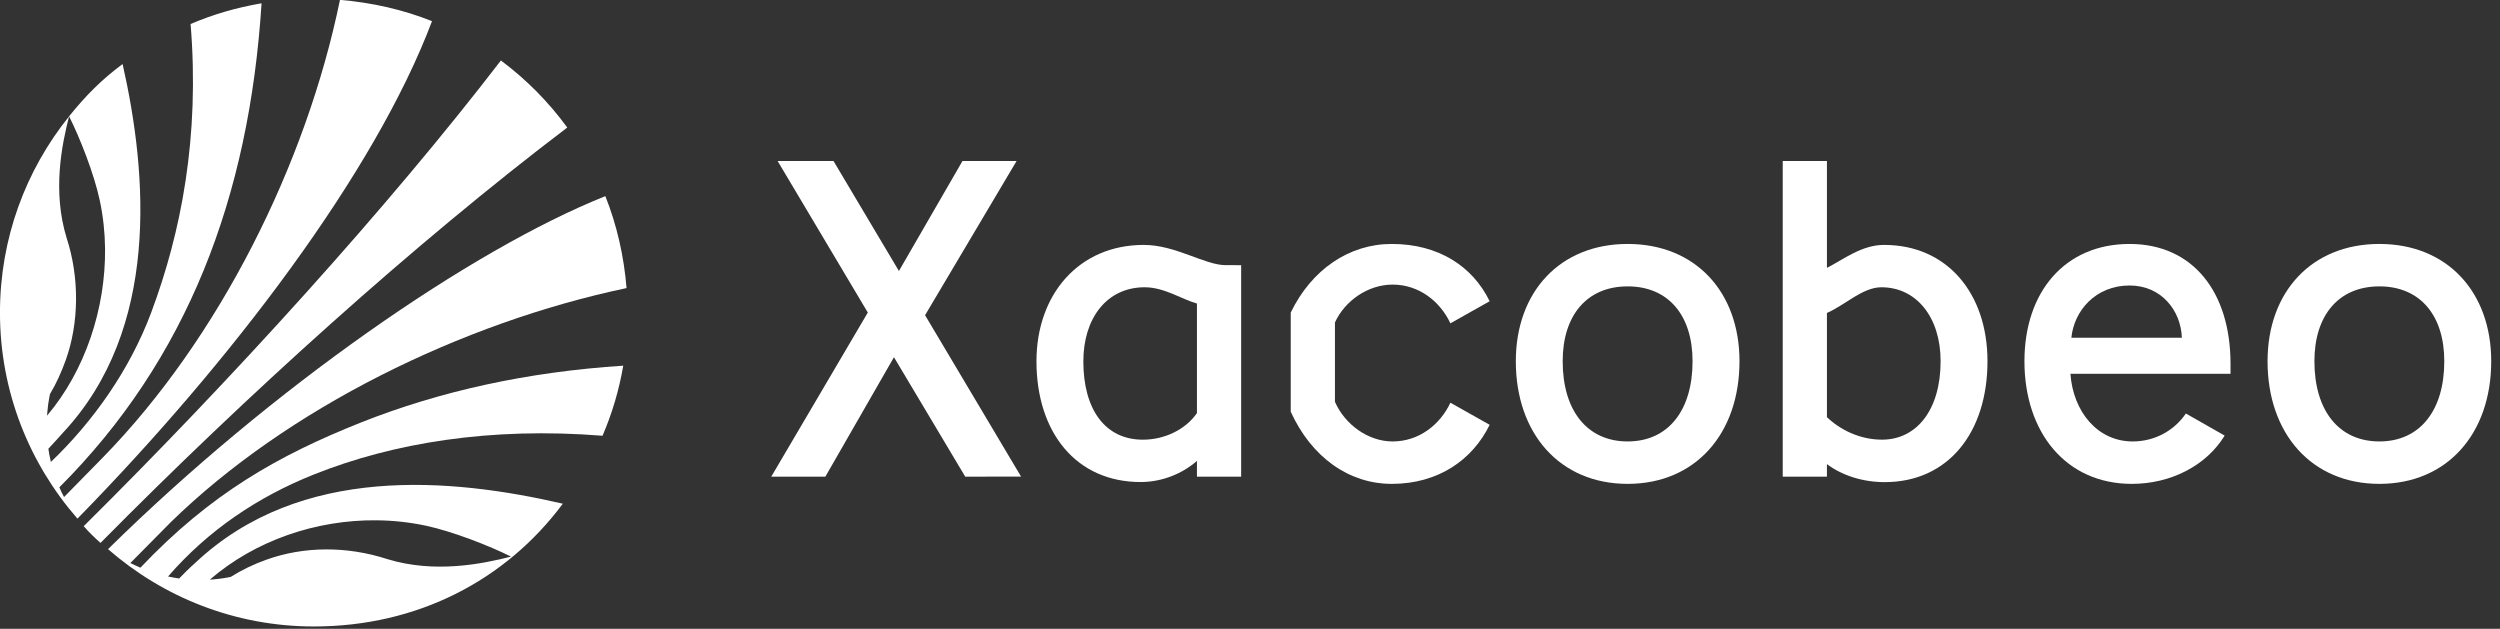
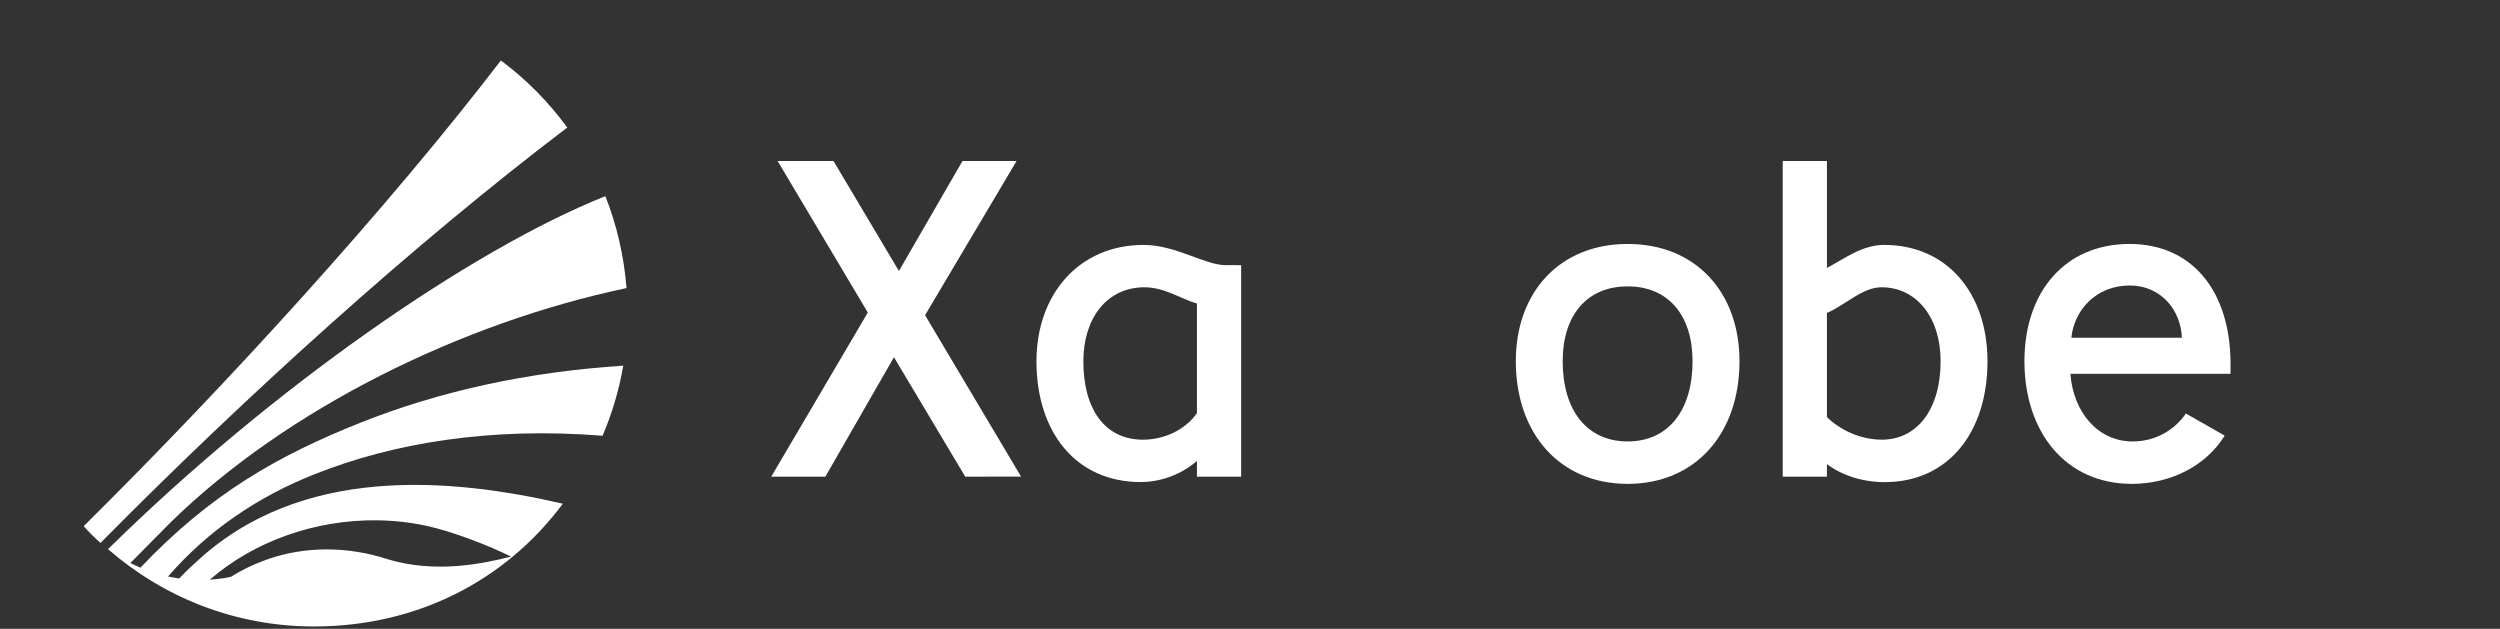
<svg xmlns="http://www.w3.org/2000/svg" width="46.445mm" height="11.682mm" viewBox="0 0 46.445 11.682" version="1.1" id="svg2691">
  <rect x="0" y="0" width="46.445" height="11.682" fill="#333333" stroke="none" />
  <defs id="defs2688">
    <clipPath id="clip50">
      <rect x="0" y="0" width="181" height="34" id="rect625" />
    </clipPath>
    <clipPath id="clip51">
      <path d="M 5,10 H 34 V 33.688 H 5 Z m 0,0" id="path616" />
    </clipPath>
    <clipPath id="clip52">
-       <path d="M 0.02,0.574 H 23 V 28 H 0.02 Z m 0,0" id="path619" />
-     </clipPath>
+       </clipPath>
    <clipPath id="clip53">
      <path d="m 171,11 h 9.699 V 26 H 171 Z m 0,0" id="path622" />
    </clipPath>
    <clipPath id="clipPath2647">
      <rect x="0" y="0" width="181" height="34" id="rect2645" />
    </clipPath>
    <clipPath id="clipPath2651">
-       <path d="M 5,10 H 34 V 33.688 H 5 Z m 0,0" id="path2649" />
-     </clipPath>
+       </clipPath>
    <clipPath id="clipPath2655">
      <path d="M 0.02,0.574 H 23 V 28 H 0.02 Z m 0,0" id="path2653" />
    </clipPath>
    <clipPath id="clipPath2659">
      <path d="m 171,11 h 9.699 V 26 H 171 Z m 0,0" id="path2657" />
    </clipPath>
  </defs>
  <g id="layer1" transform="scale(3.78)" style="fill:#ffffff;fill-opacity:1">
    <g id="use1114" clip-path="url(#clip50)" transform="matrix(0.093,0,0,0.093,-0.002,-0.054)" style="fill:#ffffff;fill-opacity:1">
      <path style="fill:#ffffff;fill-opacity:1;fill-rule:nonzero;stroke:none" d="M 30,7.32 C 29.016,5.973 27.832,4.773 26.492,3.777 20.574,11.492 12.234,20.672 4.445,28.387 4.727,28.715 5.016,28.988 5.332,29.273 13.055,21.461 21.914,13.457 30,7.32" id="path2834" />
      <g clip-path="url(#clip51)" clip-rule="nonzero" id="g2838" style="fill:#ffffff;fill-opacity:1">
        <path style="fill:#ffffff;fill-opacity:1;fill-rule:nonzero;stroke:none" d="m 19.941,28.078 c 0.855,0.008 1.719,0.102 2.57,0.281 1.41,0.297 3.387,1.07 4.516,1.637 -1.531,0.391 -4.031,0.898 -6.535,0.133 -2.137,-0.695 -4.406,-0.684 -6.395,0.031 -0.664,0.238 -1.297,0.539 -1.879,0.906 0,0 -0.301,0.066 -0.629,0.105 -0.273,0.031 -0.48,0.043 -0.48,0.043 2.391,-2.062 5.605,-3.172 8.832,-3.137 M 33.133,15.805 c -0.137,-1.688 -0.516,-3.348 -1.121,-4.859 -7.086,2.836 -17.605,10.117 -26.281,18.656 2.914,2.539 6.711,4.086 10.879,4.086 5.453,0 10.133,-2.426 13.156,-6.488 -5.863,-1.352 -13.848,-2.113 -19.41,3.113 0,0 -0.363,0.312 -0.867,0.84 0,0 -0.16,-0.023 -0.305,-0.051 -0.145,-0.027 -0.281,-0.055 -0.281,-0.055 2.121,-2.449 4.758,-4.215 7.707,-5.391 4.184,-1.672 9.34,-2.52 15.254,-2.047 0.504,-1.172 0.875,-2.414 1.094,-3.703 -5.051,0.328 -9.676,1.34 -13.875,3.008 -4.34,1.73 -7.926,3.746 -11.641,7.668 C 7.266,30.5 7.066,30.414 6.91,30.336 L 9.047,28.176 C 15.199,22.168 24.43,17.637 33.133,15.805" id="path2836" />
      </g>
      <g clip-path="url(#clip52)" clip-rule="nonzero" id="g2842" style="fill:#ffffff;fill-opacity:1">
-         <path style="fill:#ffffff;fill-opacity:1;fill-rule:nonzero;stroke:none" d="M 17.988,0.574 C 16.199,9.277 11.598,18.473 5.457,24.758 L 3.406,26.848 C 3.312,26.688 3.227,26.496 3.16,26.332 9.898,19.598 13.191,11.023 13.844,0.754 c -1.379,0.242 -2.527,0.578 -3.75,1.094 0.488,5.953 -0.492,10.996 -2.082,15.25 -1.133,3.031 -3.074,5.766 -5.301,7.895 0,0 -0.047,-0.195 -0.086,-0.398 C 2.605,24.477 2.578,24.297 2.578,24.297 2.941,23.91 3.359,23.438 3.359,23.438 8.469,17.965 7.828,9.828 6.5,3.965 5.371,4.805 4.555,5.633 3.672,6.727 4.234,7.836 5,9.781 5.293,11.168 c 0.18,0.84 0.27,1.691 0.281,2.531 0.035,3.172 -1.043,6.457 -3.066,8.848 0,0 0.02,-0.312 0.062,-0.617 0.035,-0.25 0.094,-0.527 0.094,-0.527 0.332,-0.551 0.602,-1.156 0.828,-1.781 C 4.199,17.664 4.23,15.262 3.543,13.156 2.785,10.695 3.285,8.238 3.672,6.73 1.387,9.57 0.02,13.172 0.02,17.102 c 0,4.172 1.551,7.973 4.094,10.887 C 12.203,19.73 19.824,9.73 22.852,1.699 21.344,1.094 19.676,0.715 17.988,0.574" id="path2840" />
-       </g>
+         </g>
      <path style="fill:#ffffff;fill-opacity:1;fill-rule:nonzero;stroke:none" d="m 51.031,25.77 -3.766,-6.312 -3.625,6.312 H 40.781 l 5.102,-8.672 -4.766,-8.008 h 2.953 l 3.457,5.812 3.359,-5.812 h 2.859 l -4.836,8.148 5.074,8.531 z m 0,0" id="path2844" />
      <path style="fill:#ffffff;fill-opacity:1;fill-rule:nonzero;stroke:none" d="m 57.273,19.672 c 0,2.57 1.168,4.145 3.145,4.145 1.168,0 2.266,-0.547 2.859,-1.406 V 16.621 C 62.492,16.406 61.562,15.762 60.516,15.762 c -2.027,0 -3.242,1.668 -3.242,3.91 M 65.613,14.594 V 25.77 H 63.277 V 24.938 c -0.762,0.668 -1.832,1.117 -2.977,1.117 -3.406,0 -5.504,-2.621 -5.504,-6.383 0,-3.527 2.238,-6.148 5.668,-6.148 1.695,0 3.219,1.07 4.34,1.07 z m 0,0" id="path2846" />
-       <path style="fill:#ffffff;fill-opacity:1;fill-rule:nonzero;stroke:none" d="m 70.57,17.621 v 4.195 c 0.523,1.191 1.742,2.094 3.051,2.094 1.383,0 2.504,-0.879 3.051,-2.047 l 2.074,1.168 c -0.906,1.855 -2.719,3.121 -5.172,3.121 -2.266,0 -4.242,-1.406 -5.34,-3.812 v -5.242 c 1.098,-2.266 3.074,-3.625 5.34,-3.625 2.453,0 4.266,1.168 5.172,3.027 l -2.074,1.168 C 76.125,16.5 75.004,15.621 73.621,15.621 c -1.309,0 -2.527,0.855 -3.051,2" id="path2848" />
      <path style="fill:#ffffff;fill-opacity:1;fill-rule:nonzero;stroke:none" d="m 86.039,15.715 c -2.148,0 -3.434,1.523 -3.434,3.957 0,2.598 1.285,4.238 3.434,4.238 2.145,0 3.43,-1.641 3.43,-4.238 0,-2.434 -1.285,-3.957 -3.43,-3.957 m 5.91,3.957 c 0,3.836 -2.336,6.48 -5.91,6.48 -3.574,0 -5.91,-2.645 -5.91,-6.48 0,-3.672 2.336,-6.199 5.91,-6.199 3.574,0 5.91,2.527 5.91,6.199" id="path2850" />
      <path style="fill:#ffffff;fill-opacity:1;fill-rule:nonzero;stroke:none" d="m 99.453,15.762 c -1,0 -1.906,0.93 -2.883,1.359 V 22.625 c 0.668,0.645 1.715,1.191 2.91,1.191 1.832,0 3.098,-1.574 3.098,-4.148 0,-2.332 -1.289,-3.906 -3.125,-3.906 m 0.145,-2.238 c 3.313,0 5.457,2.547 5.457,6.145 0,3.766 -2.074,6.391 -5.434,6.391 -1.168,0 -2.262,-0.359 -3.051,-0.953 v 0.664 H 94.234 V 9.09 h 2.336 v 5.648 c 0.883,-0.453 1.836,-1.215 3.027,-1.215" id="path2852" />
      <path style="fill:#ffffff;fill-opacity:1;fill-rule:nonzero;stroke:none" d="M 115.328,18.43 C 115.277,17 114.254,15.668 112.562,15.668 c -1.789,0 -2.934,1.332 -3.074,2.762 z m -8.32,1.238 c 0,-3.668 2.145,-6.195 5.555,-6.195 3.336,0 5.336,2.527 5.336,6.34 v 0.523 h -8.461 c 0.145,2.004 1.434,3.574 3.289,3.574 1.168,0 2.195,-0.57 2.812,-1.477 l 2.051,1.168 c -0.977,1.598 -2.859,2.551 -4.91,2.551 -3.477,0 -5.672,-2.719 -5.672,-6.484" id="path2854" />
-       <path style="fill:#ffffff;fill-opacity:1;fill-rule:nonzero;stroke:none" d="m 125.766,15.715 c -2.148,0 -3.434,1.523 -3.434,3.957 0,2.598 1.285,4.238 3.434,4.238 2.145,0 3.43,-1.641 3.43,-4.238 0,-2.434 -1.285,-3.957 -3.43,-3.957 m 5.91,3.957 c 0,3.836 -2.336,6.48 -5.91,6.48 -3.574,0 -5.91,-2.645 -5.91,-6.48 0,-3.672 2.336,-6.199 5.91,-6.199 3.574,0 5.91,2.527 5.91,6.199" id="path2856" />
      <g clip-path="url(#clip53)" clip-rule="nonzero" id="g2864" style="fill:#ffffff;fill-opacity:1" />
    </g>
  </g>
</svg>